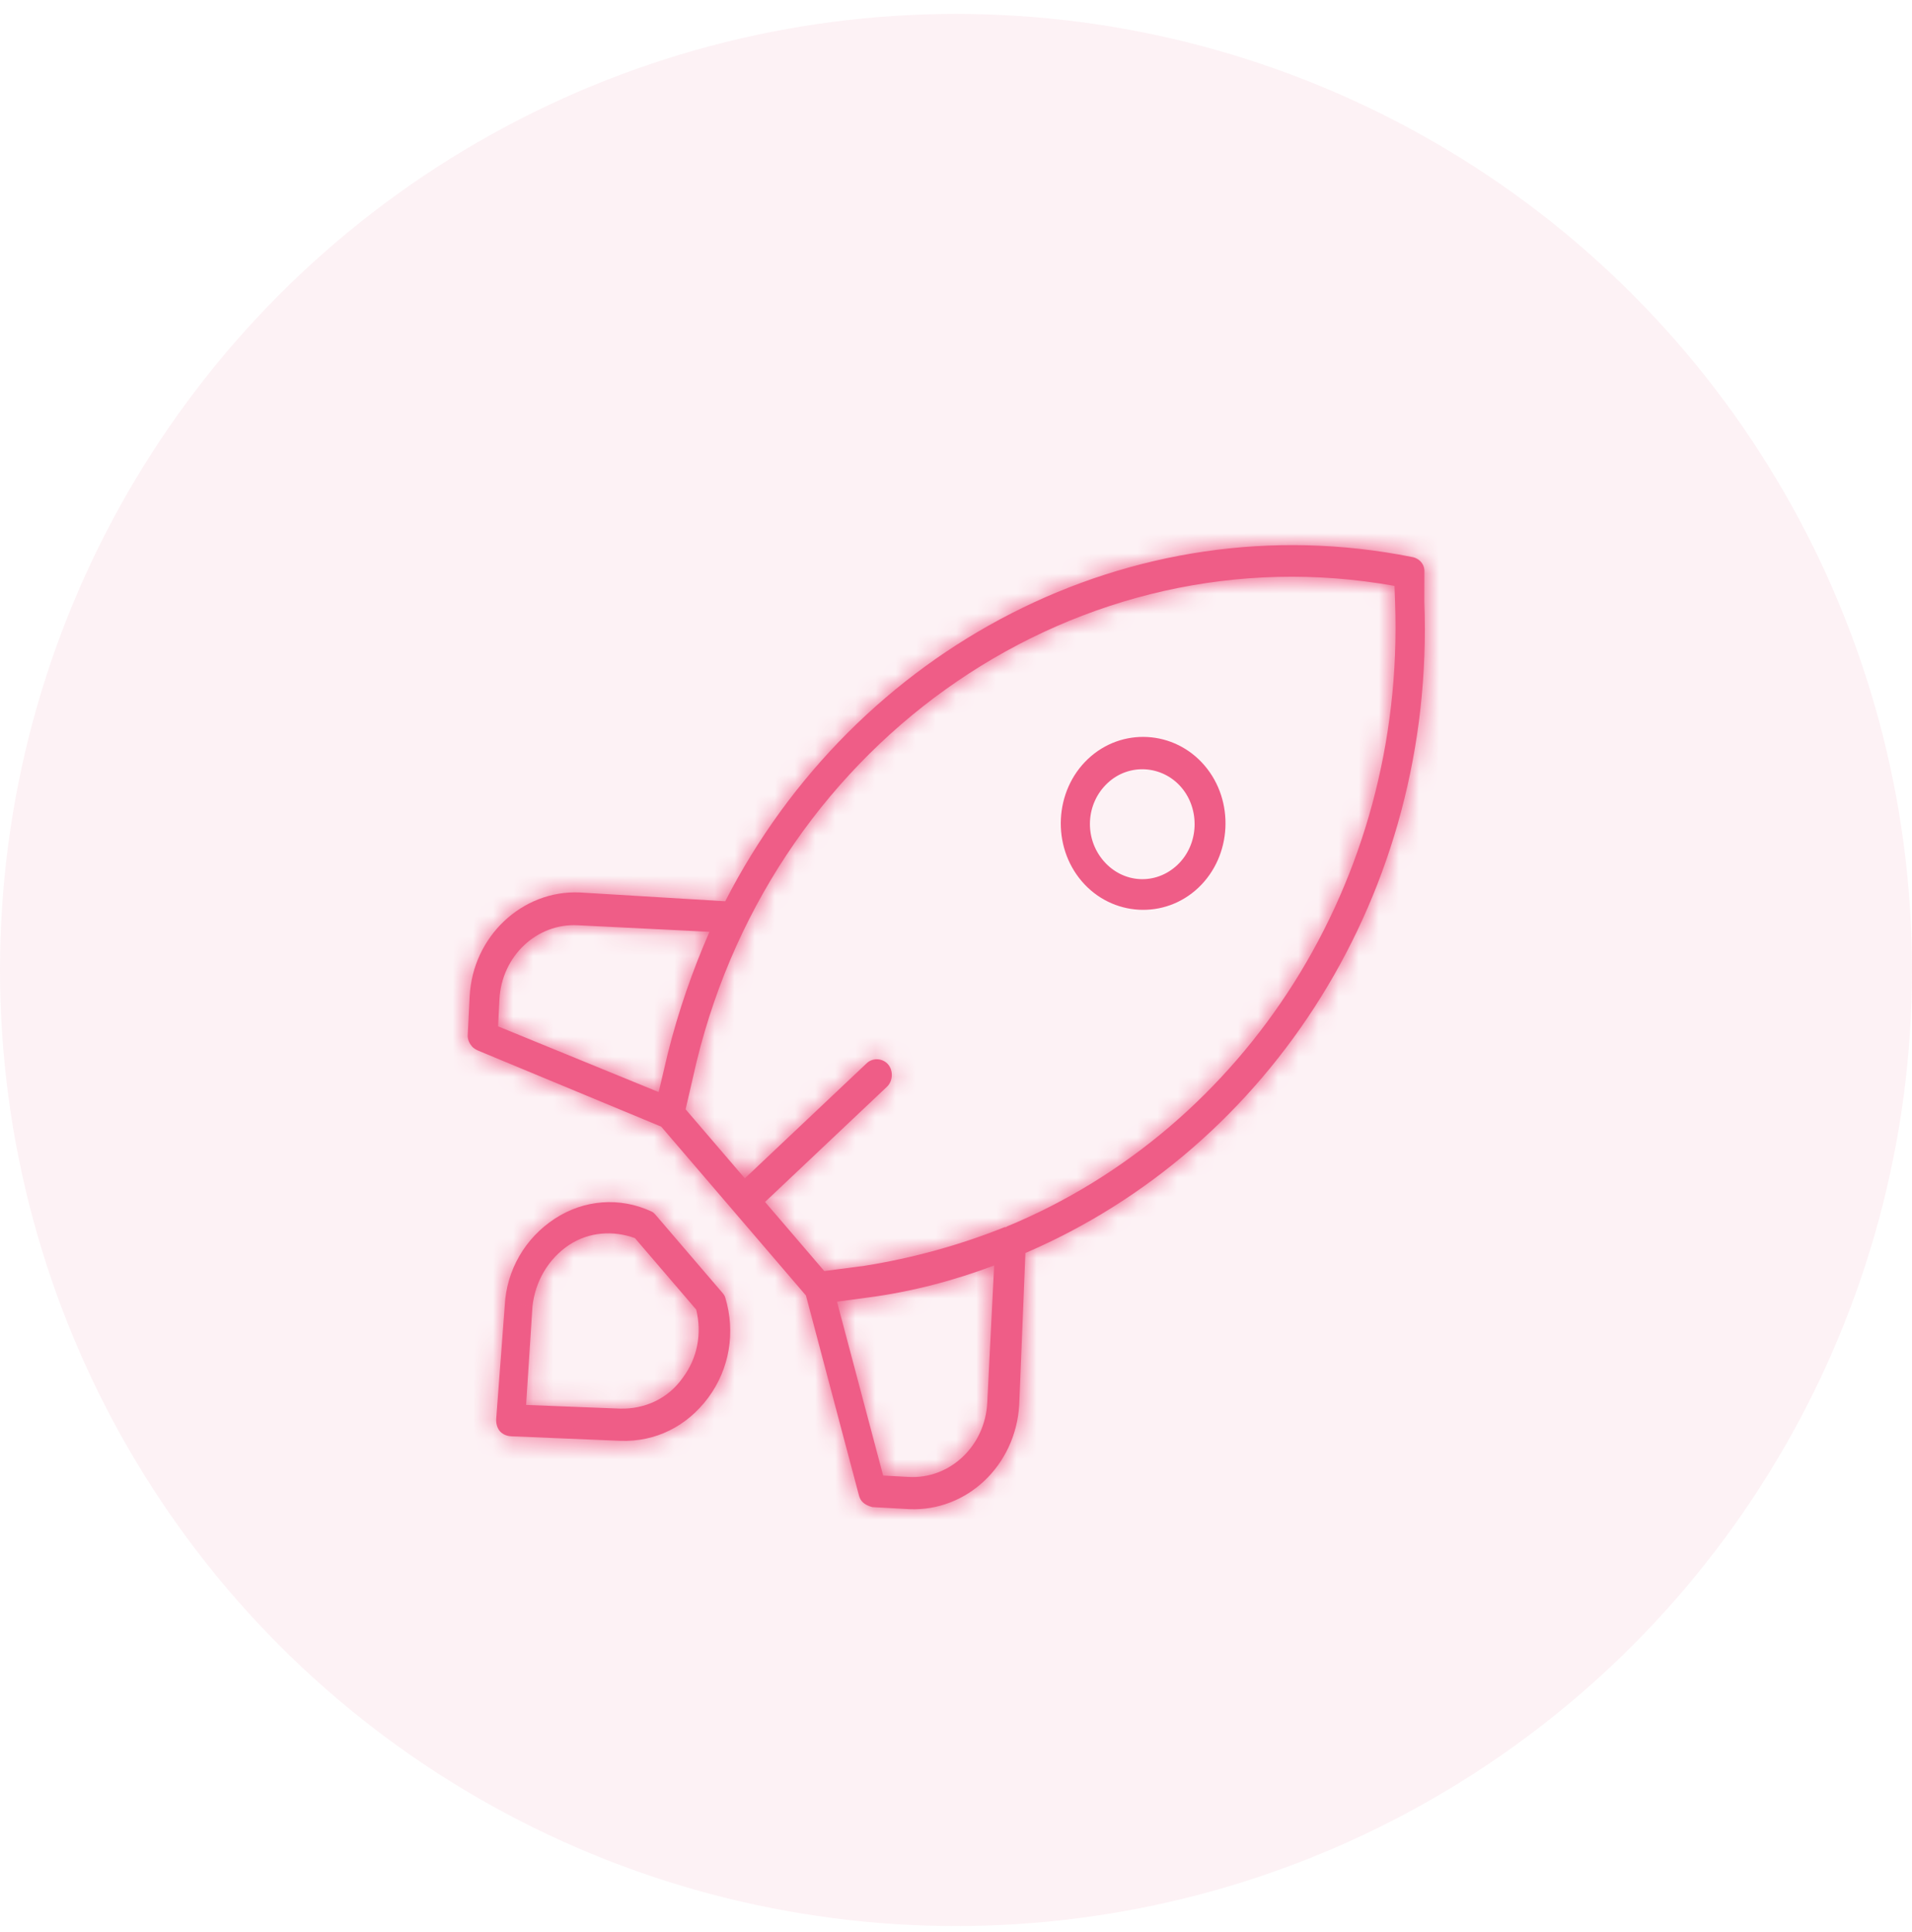
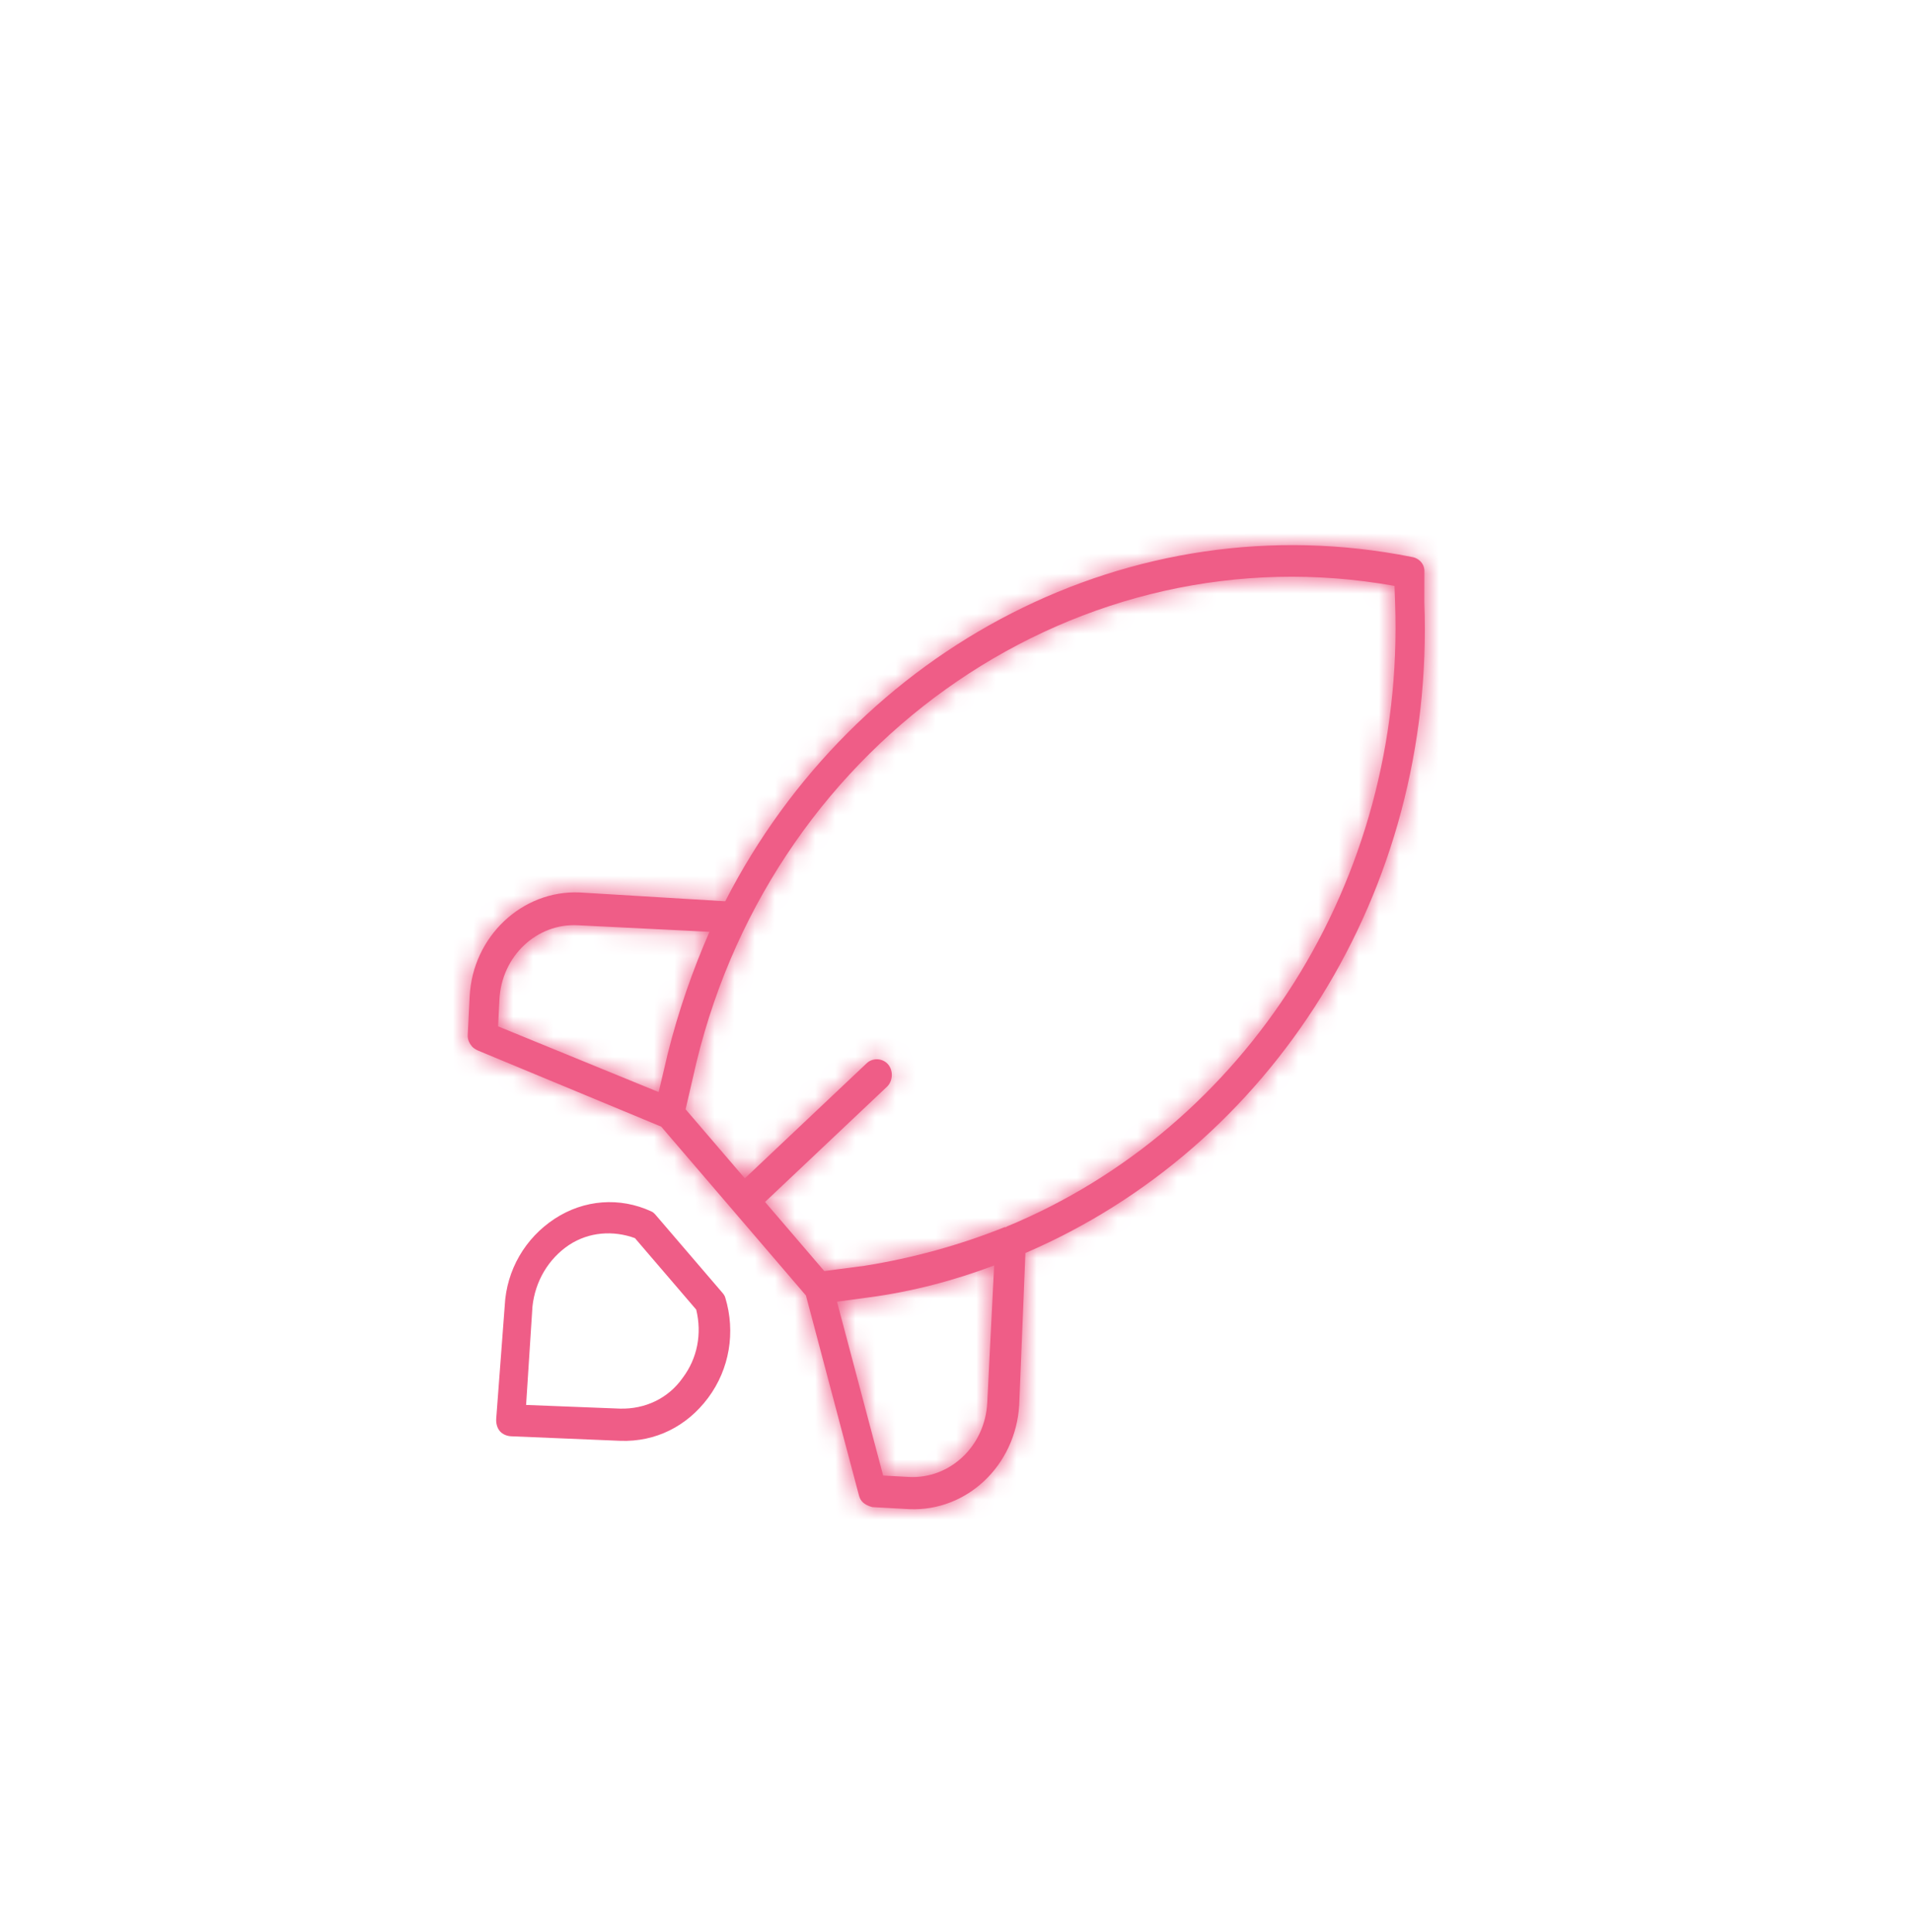
<svg xmlns="http://www.w3.org/2000/svg" width="95" height="96" viewBox="0 0 95 96" fill="none">
-   <circle cx="47.5" cy="48.192" r="47.5" fill="#F6D2DD" fill-opacity="0.3" />
  <mask id="path-2-inside-1_302_49" fill="white">
-     <path d="M53.751 43.787C55.256 45.543 57.869 45.687 59.541 44.107C61.214 42.527 61.351 39.784 59.846 38.029C58.341 36.273 55.728 36.128 54.056 37.708C52.383 39.288 52.246 42.031 53.751 43.787ZM58.694 39.117C59.631 40.209 59.578 41.953 58.501 42.972C57.423 43.99 55.799 43.9 54.829 42.769C53.859 41.637 53.944 39.932 55.022 38.914C56.1 37.896 57.758 38.025 58.694 39.117Z" />
-   </mask>
-   <path d="M53.751 43.787C55.256 45.543 57.869 45.687 59.541 44.107C61.214 42.527 61.351 39.784 59.846 38.029C58.341 36.273 55.728 36.128 54.056 37.708C52.383 39.288 52.246 42.031 53.751 43.787ZM58.694 39.117C59.631 40.209 59.578 41.953 58.501 42.972C57.423 43.99 55.799 43.9 54.829 42.769C53.859 41.637 53.944 39.932 55.022 38.914C56.1 37.896 57.758 38.025 58.694 39.117Z" fill="#EF5D87" />
-   <path d="M46.482 50.654C51.55 56.567 60.328 57.105 66.05 51.699L53.033 36.515C55.41 34.269 58.962 34.519 61.02 36.919L46.482 50.654ZM66.05 51.699C71.772 46.293 72.183 37.073 67.115 31.161L52.577 44.896C50.519 42.495 50.656 38.761 53.033 36.515L66.05 51.699ZM67.115 31.161C62.047 25.249 53.269 24.71 47.547 30.116L60.564 45.3C58.187 47.546 54.635 47.297 52.577 44.896L67.115 31.161ZM47.547 30.116C41.826 35.522 41.414 44.742 46.482 50.654L61.02 36.919C63.078 39.32 62.941 43.055 60.564 45.3L47.547 30.116ZM51.425 45.984C48.88 43.016 48.93 38.272 51.992 35.38L65.009 50.564C70.227 45.635 70.381 37.403 65.963 32.249L51.425 45.984ZM51.992 35.38C54.964 32.572 59.505 32.876 62.098 35.901L47.56 49.636C52.093 54.924 59.882 55.408 65.009 50.564L51.992 35.38ZM62.098 35.901C64.691 38.926 64.502 43.699 61.531 46.506L48.514 31.322C43.386 36.166 43.027 44.348 47.56 49.636L62.098 35.901ZM61.531 46.506C58.469 49.399 53.97 48.953 51.425 45.984L65.963 32.249C61.545 27.096 53.731 26.392 48.514 31.322L61.531 46.506Z" fill="#EF5D87" mask="url(#path-2-inside-1_302_49)" />
+     </mask>
  <mask id="path-4-inside-2_302_49" fill="white">
    <path d="M23.336 49.502L23.239 51.429C23.228 51.652 23.325 51.843 23.458 51.999C23.525 52.077 23.663 52.159 23.767 52.202L32.853 55.975L40.044 64.364L42.664 74.246C42.694 74.359 42.724 74.473 42.824 74.59C42.958 74.746 43.166 74.832 43.341 74.878L45.177 74.98C48.038 75.101 50.454 72.819 50.64 69.818L50.949 62.253C63.143 57.018 71.319 44.349 70.769 29.898L70.773 28.412C70.792 28.041 70.524 27.729 70.138 27.67C56.186 24.892 42.472 32.199 36.035 44.778L28.799 44.34C25.937 44.219 23.484 46.537 23.336 49.502ZM49.053 69.693C48.945 71.843 47.199 73.493 45.151 73.38L43.88 73.31L41.587 64.672L43.155 64.461C45.329 64.173 47.411 63.619 49.395 62.873L49.053 69.693ZM69.287 29.11L69.316 29.929C69.821 43.858 61.846 56.054 50.023 60.938C49.986 60.973 49.986 60.973 49.916 60.969C47.712 61.851 45.378 62.503 42.951 62.889L40.955 63.15L38.012 59.717L44.07 53.993C44.367 53.712 44.393 53.194 44.126 52.882C43.858 52.569 43.364 52.542 43.066 52.823L37.008 58.546L34.065 55.113L34.608 52.764C38.533 36.627 53.707 26.316 69.287 29.11ZM35.251 46.295C34.411 48.219 33.708 50.224 33.177 52.35L32.727 54.258L24.748 50.993L24.815 49.658C24.923 47.508 26.669 45.858 28.717 45.971L35.251 46.295Z" />
  </mask>
  <path d="M23.336 49.502L23.239 51.429C23.228 51.652 23.325 51.843 23.458 51.999C23.525 52.077 23.663 52.159 23.767 52.202L32.853 55.975L40.044 64.364L42.664 74.246C42.694 74.359 42.724 74.473 42.824 74.59C42.958 74.746 43.166 74.832 43.341 74.878L45.177 74.98C48.038 75.101 50.454 72.819 50.64 69.818L50.949 62.253C63.143 57.018 71.319 44.349 70.769 29.898L70.773 28.412C70.792 28.041 70.524 27.729 70.138 27.67C56.186 24.892 42.472 32.199 36.035 44.778L28.799 44.34C25.937 44.219 23.484 46.537 23.336 49.502ZM49.053 69.693C48.945 71.843 47.199 73.493 45.151 73.38L43.88 73.31L41.587 64.672L43.155 64.461C45.329 64.173 47.411 63.619 49.395 62.873L49.053 69.693ZM69.287 29.11L69.316 29.929C69.821 43.858 61.846 56.054 50.023 60.938C49.986 60.973 49.986 60.973 49.916 60.969C47.712 61.851 45.378 62.503 42.951 62.889L40.955 63.15L38.012 59.717L44.07 53.993C44.367 53.712 44.393 53.194 44.126 52.882C43.858 52.569 43.364 52.542 43.066 52.823L37.008 58.546L34.065 55.113L34.608 52.764C38.533 36.627 53.707 26.316 69.287 29.11ZM35.251 46.295C34.411 48.219 33.708 50.224 33.177 52.35L32.727 54.258L24.748 50.993L24.815 49.658C24.923 47.508 26.669 45.858 28.717 45.971L35.251 46.295Z" fill="#EF5D87" />
  <path d="M23.336 49.502L33.079 49.989L33.079 49.989L23.336 49.502ZM23.239 51.429L13.496 50.943L13.496 50.943L23.239 51.429ZM23.767 52.202L27.397 42.68L27.386 42.676L27.376 42.672L23.767 52.202ZM32.853 55.975L40.122 49.108L38.601 47.333L36.483 46.453L32.853 55.975ZM40.044 64.364L49.446 61.574L48.835 59.271L47.313 57.496L40.044 64.364ZM42.664 74.246L52.071 71.479L52.068 71.468L52.065 71.457L42.664 74.246ZM43.341 74.878L40.881 84.798L41.815 85.048L42.778 85.102L43.341 74.878ZM45.177 74.98L44.614 85.203L44.674 85.206L44.734 85.209L45.177 74.98ZM50.64 69.818L60.376 70.431L60.383 70.318L60.388 70.204L50.64 69.818ZM50.949 62.253L47.293 52.781L41.469 55.282L41.201 61.867L50.949 62.253ZM70.769 29.898L61.013 29.923L61.012 30.141L61.02 30.358L70.769 29.898ZM70.773 28.412L61.03 27.925L61.017 28.181L61.016 28.436L70.773 28.412ZM70.138 27.67L68.272 37.728L68.483 37.771L68.696 37.803L70.138 27.67ZM36.035 44.778L35.425 54.998L41.663 55.375L44.626 49.585L36.035 44.778ZM28.799 44.34L29.409 34.12L29.325 34.115L29.241 34.111L28.799 44.34ZM49.053 69.693L58.797 70.18L58.797 70.18L49.053 69.693ZM45.151 73.38L45.713 63.157L45.713 63.157L45.151 73.38ZM43.88 73.31L34.48 76.103L36.349 83.148L43.317 83.533L43.88 73.31ZM41.587 64.672L40.396 54.517L29.151 56.028L32.187 67.465L41.587 64.672ZM43.155 64.461L41.979 54.305L41.972 54.306L41.965 54.307L43.155 64.461ZM49.395 62.873L59.139 63.36L59.906 48.072L46.149 53.237L49.395 62.873ZM69.287 29.11L79.037 28.669L78.737 20.41L70.978 19.019L69.287 29.11ZM69.316 29.929L59.566 30.37L59.566 30.37L69.316 29.929ZM50.023 60.938L46.489 51.415L44.836 52.098L43.515 53.346L50.023 60.938ZM49.916 60.969L50.478 50.746L48.415 50.632L46.48 51.406L49.916 60.969ZM42.951 62.889L44.111 73.047L44.239 73.031L44.366 73.01L42.951 62.889ZM40.955 63.15L33.686 70.018L37.073 73.969L42.115 73.309L40.955 63.15ZM38.012 59.717L31.503 52.125L24.234 58.992L30.743 66.584L38.012 59.717ZM37.008 58.546L29.739 65.414L36.248 73.006L43.517 66.138L37.008 58.546ZM34.065 55.113L24.583 52.749L23.373 57.987L26.796 61.98L34.065 55.113ZM34.608 52.764L25.154 50.28L25.14 50.34L25.126 50.4L34.608 52.764ZM35.251 46.295L44.117 50.521L50.117 36.782L35.761 36.069L35.251 46.295ZM33.177 52.35L23.74 49.8L23.723 49.87L23.706 49.94L33.177 52.35ZM32.727 54.258L29.141 63.798L39.516 68.045L42.198 56.669L32.727 54.258ZM24.748 50.993L15.005 50.506L14.636 57.861L21.162 60.532L24.748 50.993ZM24.815 49.658L34.558 50.145L34.558 50.145L24.815 49.658ZM28.717 45.971L28.155 56.194L28.181 56.196L28.207 56.197L28.717 45.971ZM13.592 49.016L13.496 50.943L32.982 51.916L33.079 49.989L13.592 49.016ZM13.496 50.943C13.301 54.827 15.061 57.55 16.189 58.867L30.727 45.132C31.588 46.136 33.155 48.476 32.982 51.916L13.496 50.943ZM16.189 58.867C17.723 60.656 19.48 61.453 20.157 61.732L27.376 42.672C27.862 42.872 28.3 43.105 28.702 43.362C28.916 43.498 29.19 43.687 29.497 43.934C29.782 44.165 30.237 44.56 30.727 45.132L16.189 58.867ZM20.137 61.724L29.223 65.497L36.483 46.453L27.397 42.68L20.137 61.724ZM25.584 62.843L32.776 71.231L47.313 57.496L40.122 49.108L25.584 62.843ZM30.643 67.153L33.263 77.036L52.065 71.457L49.446 61.574L30.643 67.153ZM33.257 77.013C33.31 77.215 33.804 79.415 35.555 81.457L50.093 67.722C50.809 68.557 51.318 69.449 51.666 70.288C51.959 70.995 52.109 71.622 52.071 71.479L33.257 77.013ZM35.555 81.457C37.636 83.884 40.139 84.599 40.881 84.798L45.801 64.959C46.162 65.056 46.739 65.238 47.414 65.587C48.071 65.926 49.105 66.57 50.093 67.722L35.555 81.457ZM42.778 85.102L44.614 85.203L45.739 64.757L43.903 64.655L42.778 85.102ZM44.734 85.209C52.905 85.554 59.846 78.997 60.376 70.431L40.904 69.206C41.063 66.64 43.172 64.647 45.619 64.751L44.734 85.209ZM60.388 70.204L60.697 62.639L41.201 61.867L40.892 69.432L60.388 70.204ZM54.605 71.725C70.526 64.889 81.236 48.31 80.519 29.438L61.02 30.358C61.402 40.389 55.759 49.146 47.293 52.781L54.605 71.725ZM80.526 29.873L80.53 28.387L61.016 28.436L61.013 29.923L80.526 29.873ZM80.517 28.898C80.84 22.445 76.131 18.227 71.579 17.538L68.696 37.803C64.917 37.231 60.743 33.637 61.03 27.925L80.517 28.898ZM72.004 17.612C53.755 13.978 35.856 23.533 27.444 39.97L44.626 49.585C49.088 40.866 58.617 35.806 68.272 37.728L72.004 17.612ZM36.645 34.557L29.409 34.12L28.189 54.561L35.425 54.998L36.645 34.557ZM29.241 34.111C21.137 33.769 14.029 40.314 13.592 49.016L33.079 49.989C32.94 52.76 30.737 54.67 28.357 54.57L29.241 34.111ZM39.31 69.207C39.486 65.689 42.362 62.972 45.713 63.157L44.588 83.603C52.035 84.015 58.404 77.997 58.797 70.18L39.31 69.207ZM45.713 63.157L44.442 63.087L43.317 83.533L44.588 83.603L45.713 63.157ZM53.28 70.517L50.987 61.879L32.187 67.465L34.48 76.103L53.28 70.517ZM42.777 74.826L44.346 74.616L41.965 54.307L40.396 54.517L42.777 74.826ZM44.332 74.618C47.284 74.225 50.059 73.48 52.641 72.51L46.149 53.237C44.762 53.758 43.375 54.12 41.979 54.305L44.332 74.618ZM39.652 62.387L39.31 69.207L58.797 70.18L59.139 63.36L39.652 62.387ZM59.537 29.551L59.566 30.37L79.066 29.488L79.037 28.669L59.537 29.551ZM59.566 30.37C59.91 39.847 54.514 48.099 46.489 51.415L53.558 70.461C69.177 64.008 79.733 47.869 79.066 29.488L59.566 30.37ZM43.515 53.346C43.37 53.483 43.774 53.086 44.252 52.718C44.949 52.181 46.013 51.512 47.431 51.101C48.667 50.743 49.673 50.734 50.007 50.734C50.313 50.734 50.6 50.753 50.478 50.746L49.353 71.193C49.355 71.193 49.37 71.194 49.387 71.195C49.404 71.195 49.436 71.197 49.475 71.199C49.54 71.202 49.702 71.209 49.907 71.209C50.262 71.209 51.284 71.198 52.533 70.836C53.965 70.422 55.04 69.746 55.749 69.2C56.05 68.968 56.274 68.768 56.372 68.679C56.427 68.629 56.47 68.588 56.493 68.567C56.505 68.556 56.515 68.546 56.521 68.541C56.526 68.536 56.531 68.531 56.532 68.53L43.515 53.346ZM46.48 51.406C44.926 52.028 43.27 52.492 41.536 52.767L44.366 73.01C47.486 72.514 50.497 71.675 53.351 70.533L46.48 51.406ZM41.791 52.73L39.795 52.992L42.115 73.309L44.111 73.047L41.791 52.73ZM48.224 56.283L45.281 52.849L30.743 66.584L33.686 70.018L48.224 56.283ZM44.52 67.309L50.578 61.586L37.561 46.401L31.503 52.125L44.52 67.309ZM50.578 61.586C54.925 57.479 55.225 50.483 51.395 46.014L36.857 59.749C33.561 55.905 33.809 49.946 37.561 46.401L50.578 61.586ZM51.395 46.014C47.564 41.545 40.905 41.124 36.558 45.231L49.575 60.415C45.823 63.96 40.152 63.593 36.857 59.749L51.395 46.014ZM36.558 45.231L30.5 50.954L43.517 66.138L49.575 60.415L36.558 45.231ZM44.277 51.679L41.334 48.245L26.796 61.98L29.739 65.414L44.277 51.679ZM43.547 57.477L44.089 55.128L25.126 50.4L24.583 52.749L43.547 57.477ZM44.061 55.248C46.719 44.32 57.025 37.306 67.595 39.201L70.978 19.019C50.389 15.326 30.346 28.935 25.154 50.28L44.061 55.248ZM26.384 42.07C25.329 44.486 24.427 47.052 23.74 49.8L42.614 54.901C42.99 53.397 43.493 51.951 44.117 50.521L26.384 42.07ZM23.706 49.94L23.256 51.848L42.198 56.669L42.648 54.761L23.706 49.94ZM36.313 44.718L28.334 41.453L21.162 60.532L29.141 63.798L36.313 44.718ZM34.491 51.479L34.558 50.145L15.071 49.172L15.005 50.506L34.491 51.479ZM34.558 50.145C34.382 53.663 31.506 56.38 28.155 56.194L29.28 35.748C21.833 35.337 15.463 41.354 15.071 49.172L34.558 50.145ZM28.207 56.197L34.741 56.521L35.761 36.069L29.227 35.745L28.207 56.197Z" fill="#EF5D87" mask="url(#path-4-inside-2_302_49)" />
  <mask id="path-6-inside-3_302_49" fill="white">
    <path d="M24.654 70.5C24.643 70.723 24.702 70.949 24.836 71.105C24.97 71.261 25.178 71.347 25.39 71.359L30.831 71.585C32.562 71.644 34.123 70.875 35.186 69.447C36.249 68.019 36.554 66.178 36.038 64.477C36.008 64.363 35.941 64.285 35.874 64.207L32.596 60.384C32.529 60.306 32.462 60.228 32.358 60.185C30.801 59.467 29.025 59.592 27.56 60.551C26.096 61.511 25.167 63.095 25.078 64.874L24.654 70.5ZM28.274 61.854C29.262 61.203 30.47 61.121 31.548 61.515L34.592 65.066C34.885 66.271 34.648 67.485 33.926 68.448C33.202 69.486 32.042 70.017 30.805 69.985L26.14 69.802L26.456 64.913C26.59 63.657 27.248 62.541 28.274 61.854Z" />
  </mask>
  <path d="M24.654 70.5C24.643 70.723 24.702 70.949 24.836 71.105C24.97 71.261 25.178 71.347 25.39 71.359L30.831 71.585C32.562 71.644 34.123 70.875 35.186 69.447C36.249 68.019 36.554 66.178 36.038 64.477C36.008 64.363 35.941 64.285 35.874 64.207L32.596 60.384C32.529 60.306 32.462 60.228 32.358 60.185C30.801 59.467 29.025 59.592 27.56 60.551C26.096 61.511 25.167 63.095 25.078 64.874L24.654 70.5ZM28.274 61.854C29.262 61.203 30.47 61.121 31.548 61.515L34.592 65.066C34.885 66.271 34.648 67.485 33.926 68.448C33.202 69.486 32.042 70.017 30.805 69.985L26.14 69.802L26.456 64.913C26.59 63.657 27.248 62.541 28.274 61.854Z" fill="#EF5D87" />
-   <path d="M24.654 70.5L14.927 69.745L14.917 69.879L14.91 70.014L24.654 70.5ZM25.39 71.359L24.827 81.582L24.89 81.585L24.954 81.588L25.39 71.359ZM30.831 71.585L30.395 81.814L30.431 81.816L30.467 81.817L30.831 71.585ZM36.038 64.477L26.631 67.244L26.681 67.438L26.74 67.629L36.038 64.477ZM32.358 60.185L28.395 69.561L28.571 69.641L28.749 69.715L32.358 60.185ZM25.078 64.874L34.804 65.629L34.814 65.495L34.821 65.361L25.078 64.874ZM28.274 61.854L23.114 53.193L23.085 53.212L23.056 53.232L28.274 61.854ZM31.548 61.515L38.817 54.648L37.153 52.706L34.801 51.846L31.548 61.515ZM34.592 65.066L44.046 62.484L43.455 60.058L41.861 58.198L34.592 65.066ZM33.926 68.448L26.264 62.152L26.163 62.287L26.066 62.425L33.926 68.448ZM30.805 69.985L30.39 80.216L30.455 80.218L30.52 80.22L30.805 69.985ZM26.14 69.802L16.406 69.161L15.729 79.639L25.726 80.032L26.14 69.802ZM26.456 64.913L16.76 63.827L16.736 64.049L16.722 64.272L26.456 64.913ZM14.91 70.014C14.797 72.268 15.328 75.361 17.567 77.972L32.105 64.237C34.076 66.537 34.488 69.177 34.397 70.987L14.91 70.014ZM17.567 77.972C19.806 80.584 22.68 81.463 24.827 81.582L25.952 61.135C27.676 61.231 30.134 61.938 32.105 64.237L17.567 77.972ZM24.954 81.588L30.395 81.814L31.267 61.356L25.826 61.129L24.954 81.588ZM30.467 81.817C35.314 81.981 39.868 79.748 42.864 75.723L27.509 63.171C27.899 62.646 28.456 62.151 29.159 61.806C29.862 61.461 30.574 61.332 31.194 61.353L30.467 81.817ZM42.864 75.723C45.939 71.593 46.821 66.216 45.335 61.324L26.74 67.629C26.287 66.139 26.56 64.445 27.509 63.171L42.864 75.723ZM45.444 61.709C45.072 60.291 44.485 59.203 43.986 58.451C43.748 58.092 43.533 57.814 43.391 57.638C43.319 57.549 43.259 57.476 43.218 57.428C43.181 57.384 43.147 57.345 43.143 57.34L28.605 71.075C28.836 71.344 27.294 69.768 26.631 67.244L45.444 61.709ZM43.143 57.34L39.865 53.516L25.327 67.251L28.605 71.075L43.143 57.34ZM39.865 53.516C39.861 53.511 39.827 53.472 39.789 53.428C39.748 53.381 39.686 53.31 39.609 53.226C39.457 53.059 39.216 52.805 38.901 52.519C38.242 51.919 37.272 51.193 35.968 50.654L28.749 69.715C26.428 68.757 25.096 66.982 25.327 67.251L39.865 53.516ZM36.321 50.809C31.843 48.744 26.657 49.1 22.422 51.877L32.699 69.226C31.392 70.083 29.759 70.189 28.395 69.561L36.321 50.809ZM22.422 51.877C18.391 54.518 15.601 59.079 15.334 64.388L34.821 65.361C34.733 67.111 33.801 68.504 32.699 69.226L22.422 51.877ZM15.351 64.119L14.927 69.745L34.38 71.255L34.804 65.629L15.351 64.119ZM33.434 70.516C31.613 71.716 29.675 71.689 28.296 71.184L34.801 51.846C31.265 50.553 26.913 50.69 23.114 53.193L33.434 70.516ZM24.279 68.383L27.323 71.933L41.861 58.198L38.817 54.648L24.279 68.383ZM25.138 67.647C24.7 65.847 25.058 63.764 26.264 62.152L41.589 74.744C44.237 71.205 45.071 66.695 44.046 62.484L25.138 67.647ZM26.066 62.425C27.465 60.422 29.524 59.712 31.089 59.751L30.52 80.22C34.56 80.322 38.938 78.55 41.786 74.472L26.066 62.425ZM31.22 59.755L26.555 59.572L25.726 80.032L30.39 80.216L31.22 59.755ZM35.875 70.443L36.191 65.554L16.722 64.272L16.406 69.161L35.875 70.443ZM36.153 65.999C35.959 67.817 34.98 69.481 33.492 70.477L23.056 53.232C19.516 55.602 17.221 59.497 16.76 63.827L36.153 65.999Z" fill="#EF5D87" mask="url(#path-6-inside-3_302_49)" />
</svg>